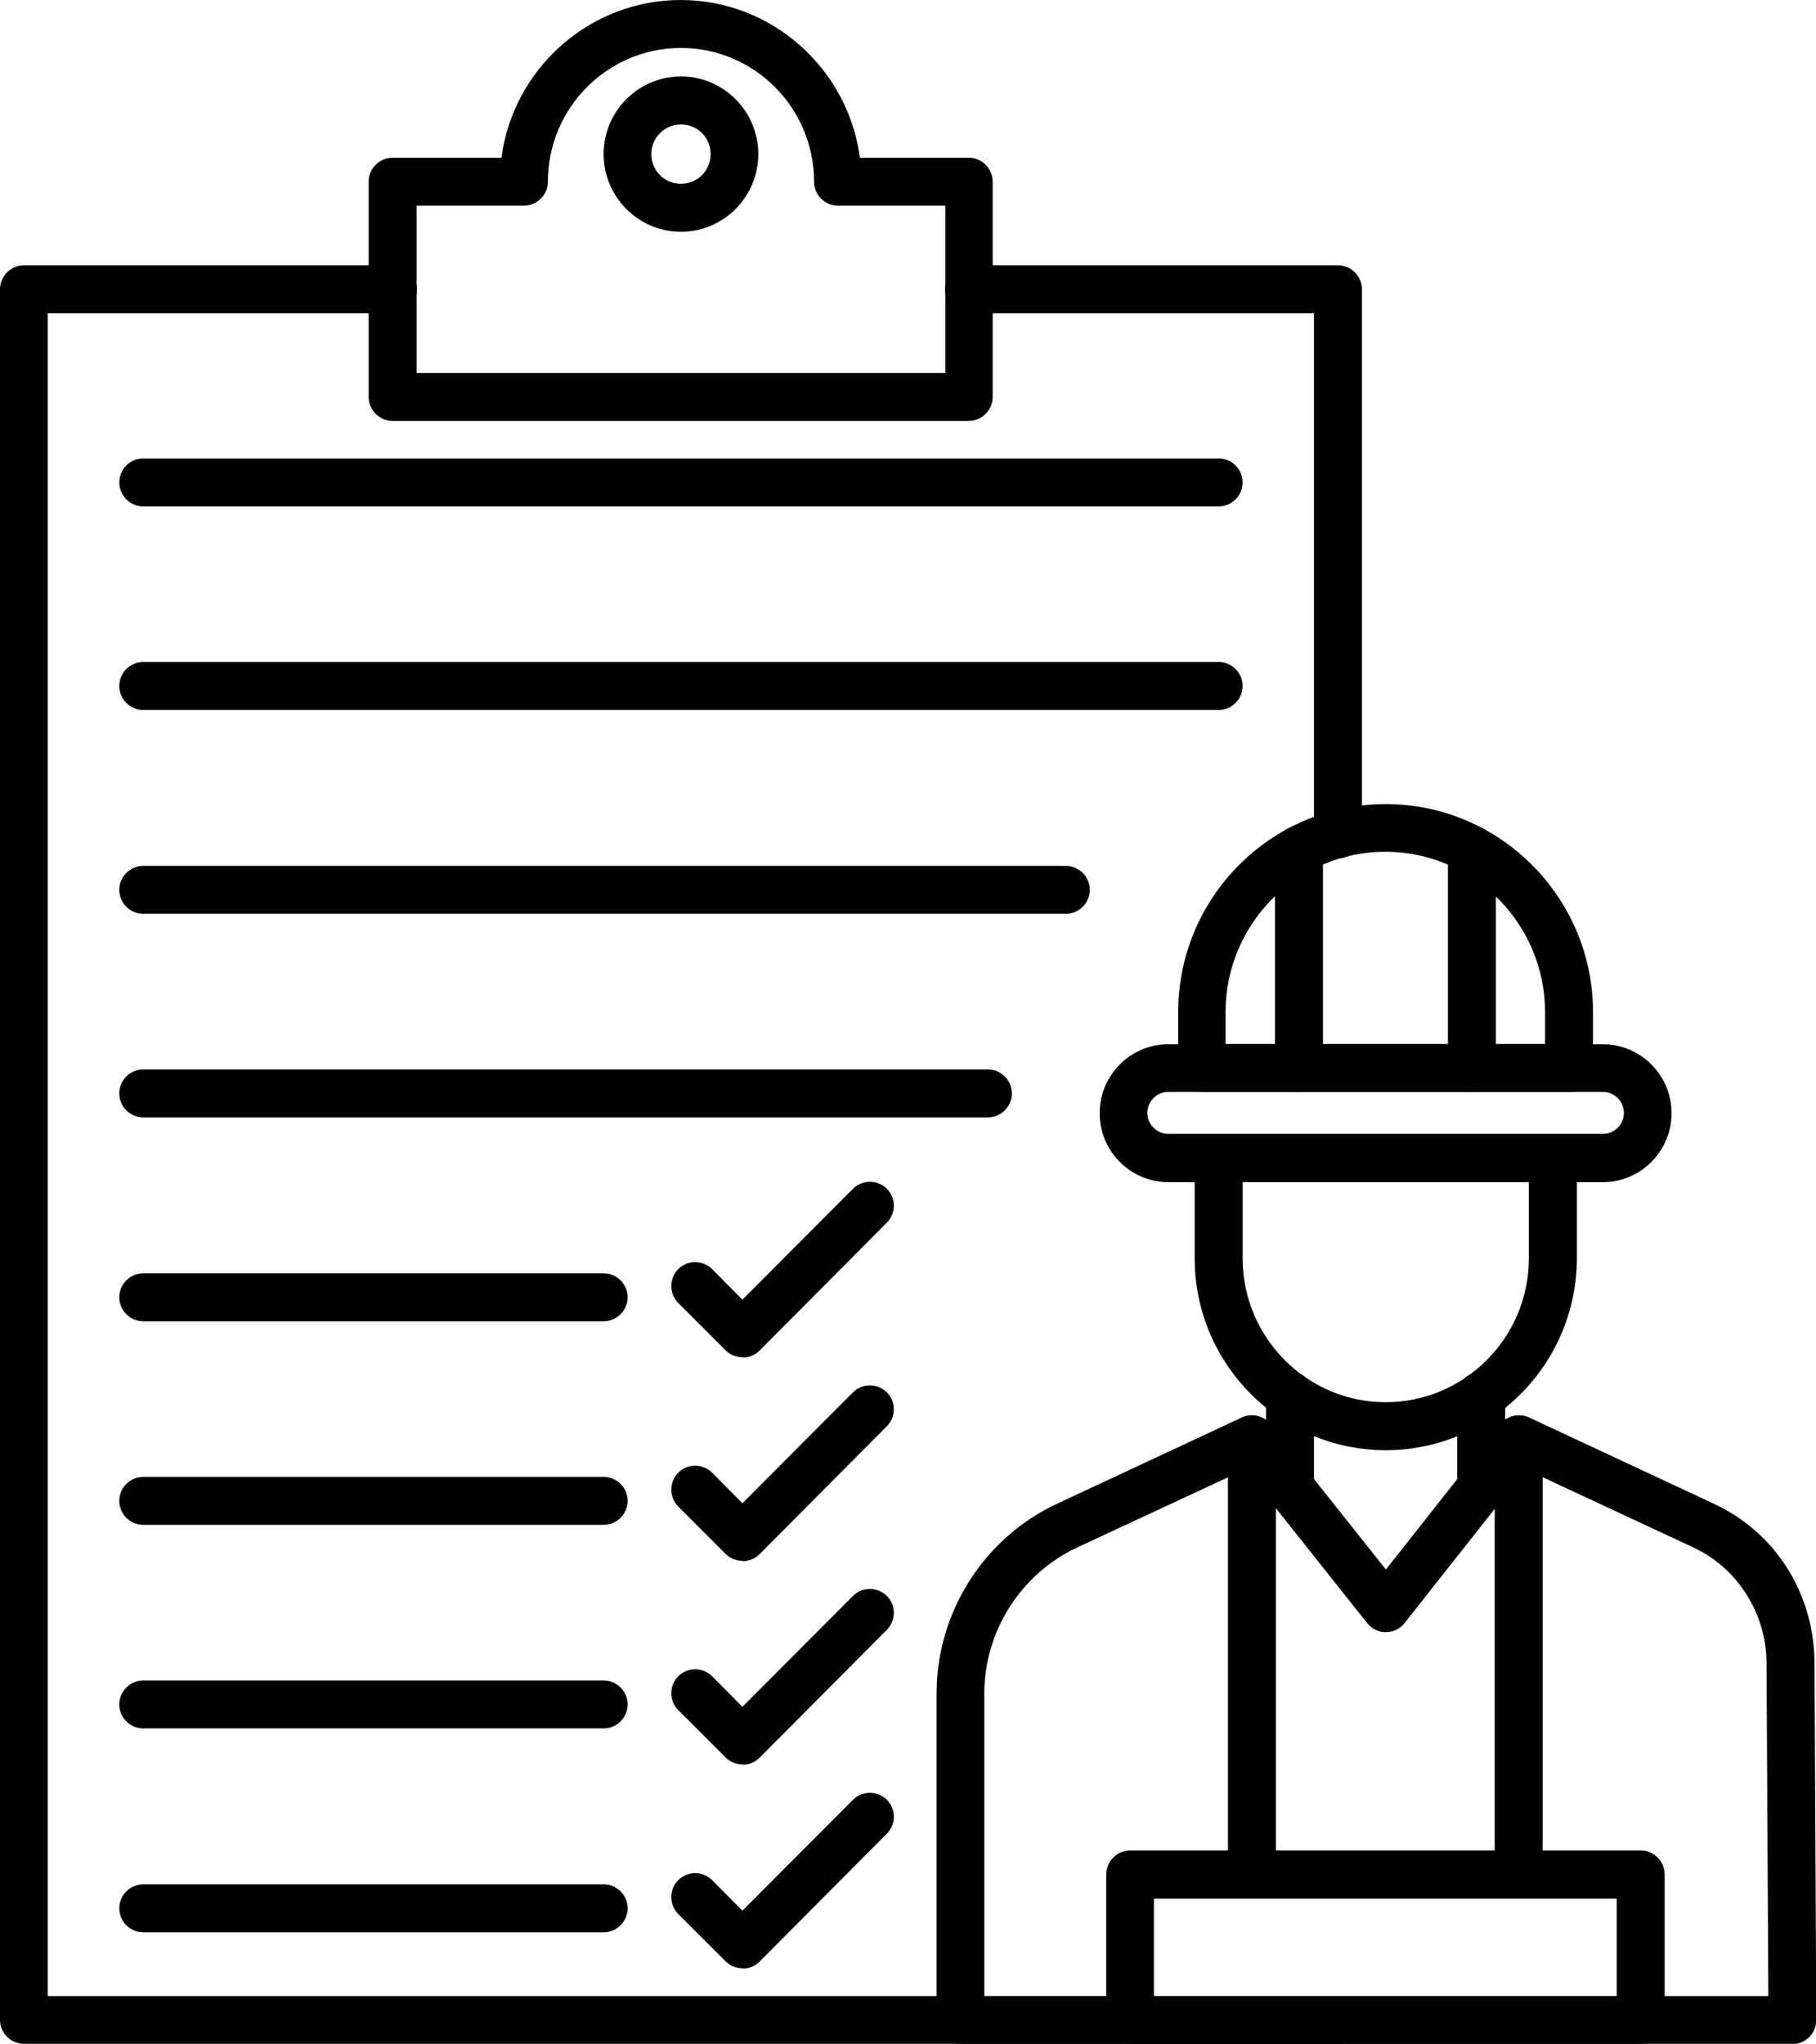
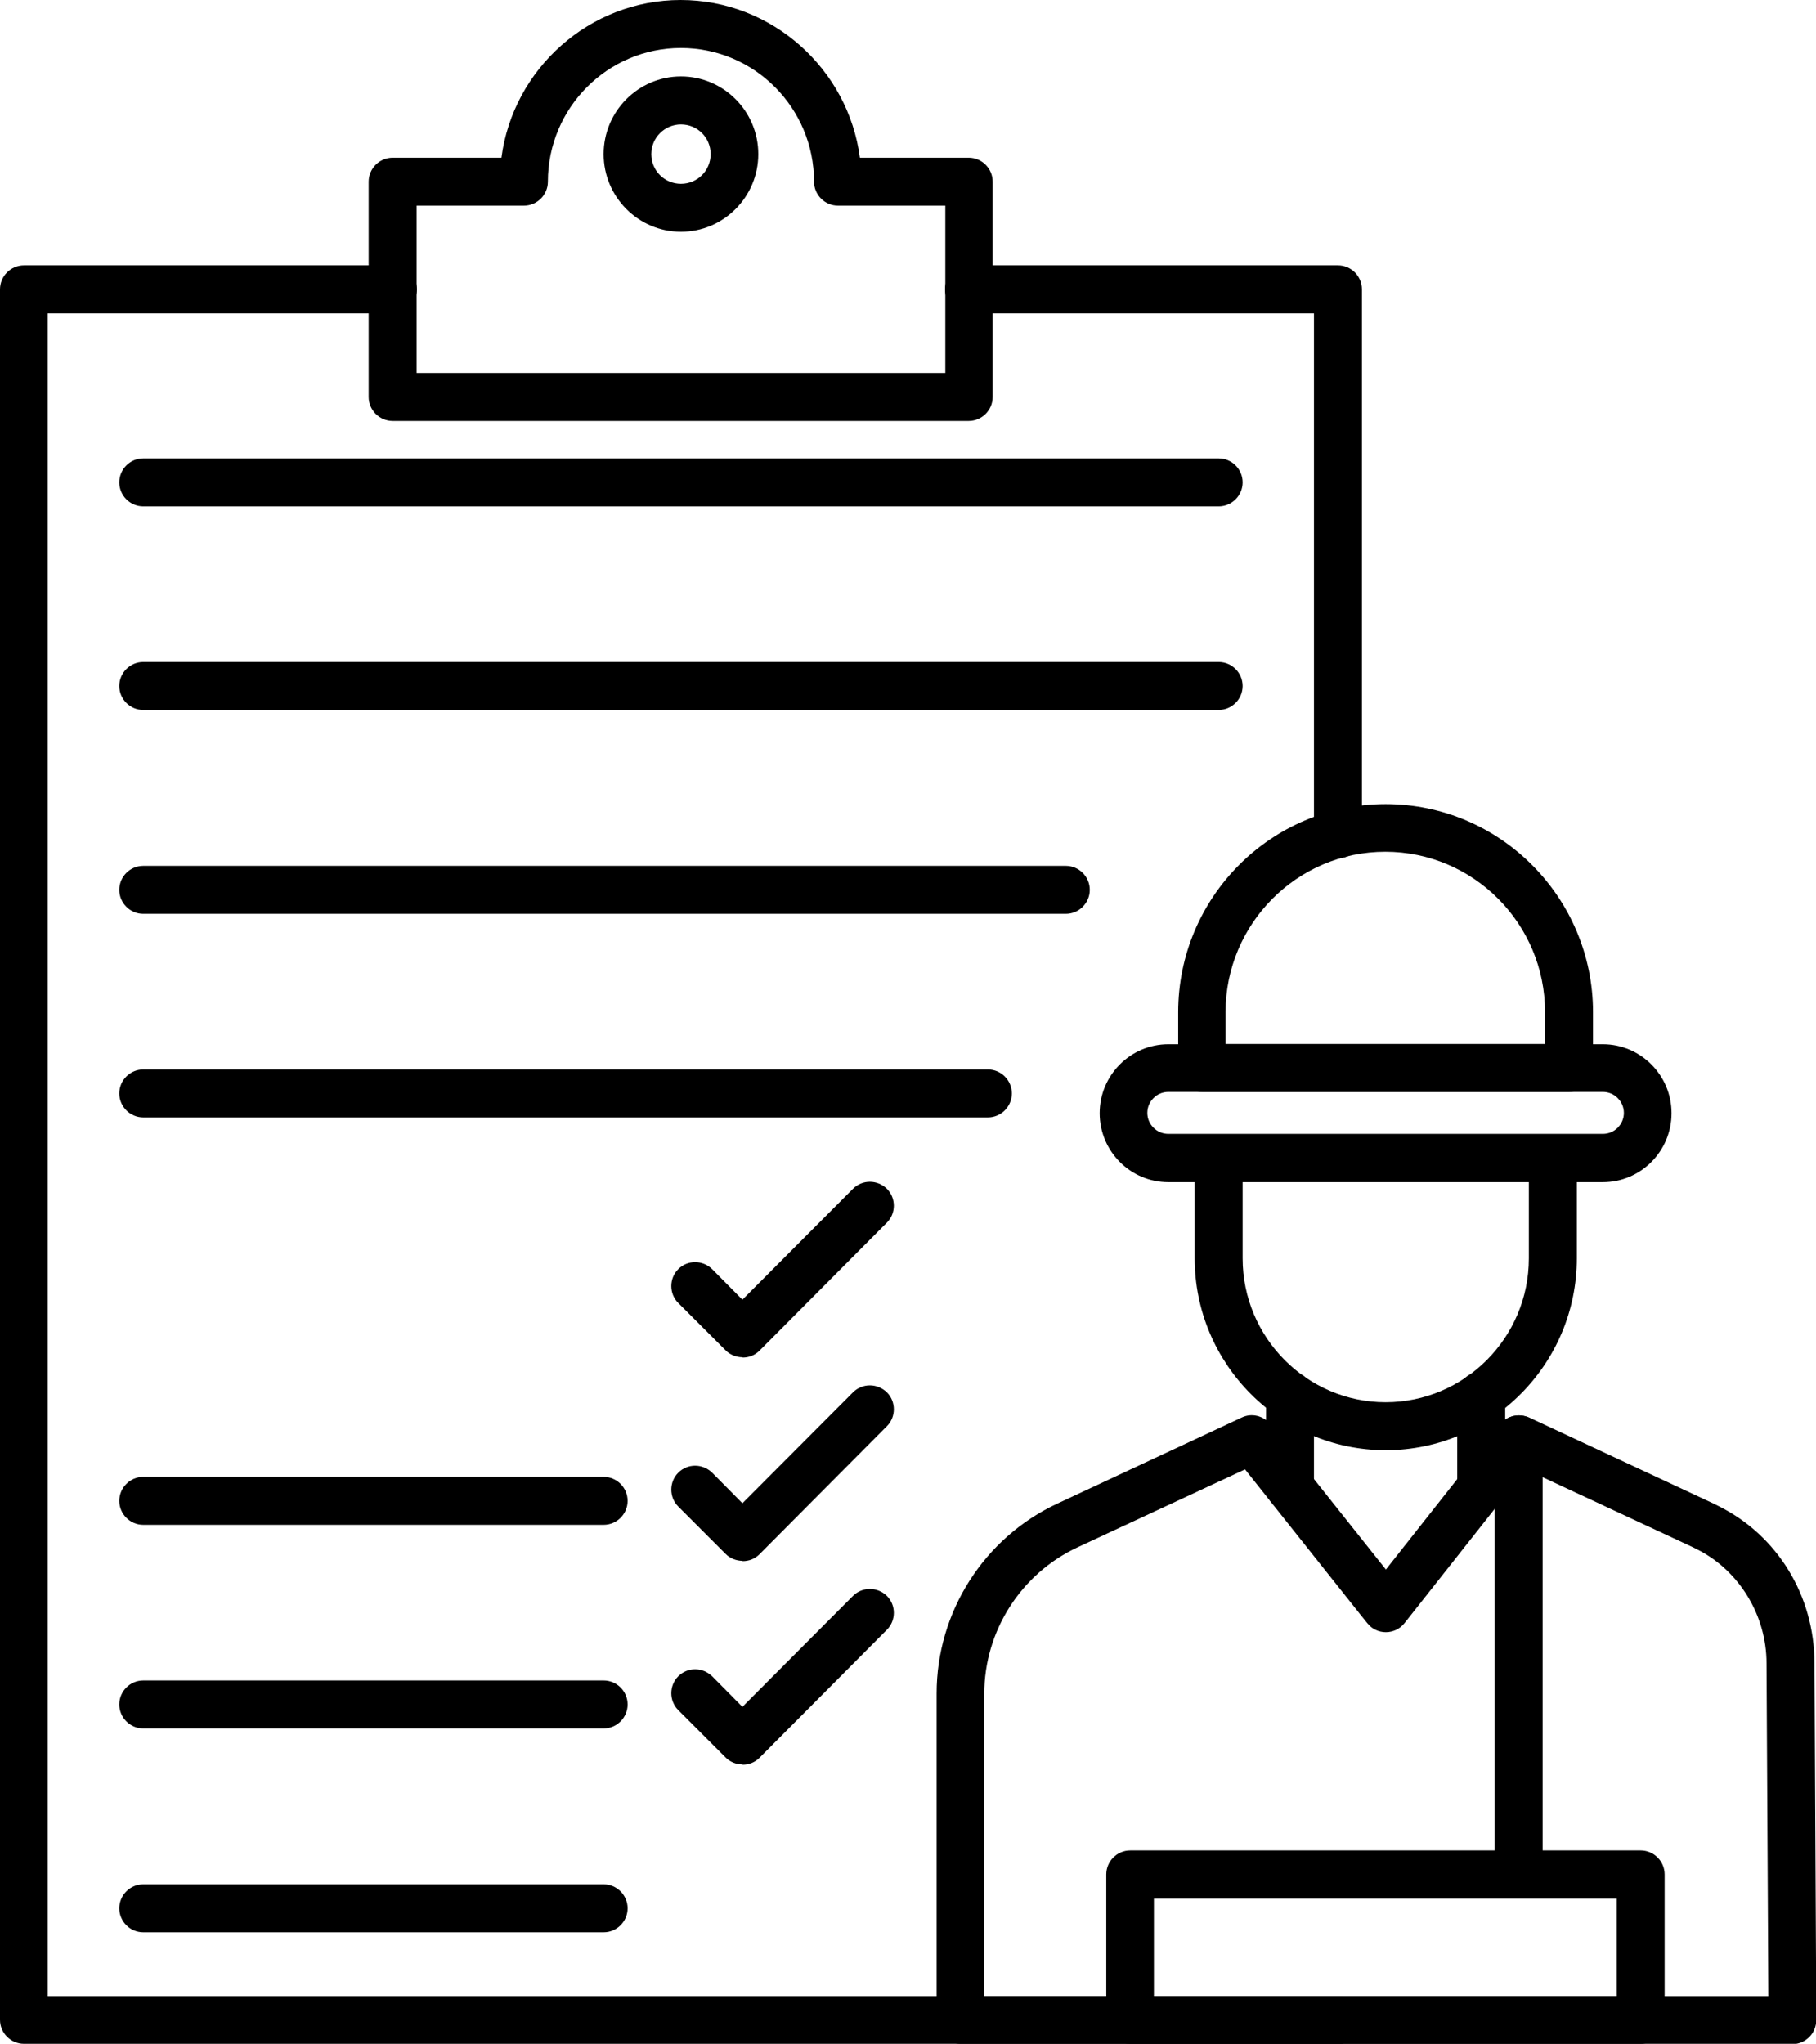
<svg xmlns="http://www.w3.org/2000/svg" id="Camada_2" data-name="Camada 2" viewBox="0 0 60.59 68.17">
  <g id="Camada_1-2" data-name="Camada 1">
    <path d="M59.8,68.17h-27.75c-.44,0-.8-.36-.8-.8v-10.89c0-2.71,1.58-5.19,4.03-6.33l6.15-2.87c.33-.16.73-.06.96.23l3.85,4.84,3.82-4.84c.23-.29.62-.38.96-.23l6.15,2.87c.06.03.12.06.18.09,1.96.98,3.18,2.98,3.19,5.22h0l.06,11.91c0,.21-.08.42-.23.57-.15.15-.35.24-.56.24h0ZM32.84,66.58h26.16l-.06-11.1c0-1.61-.92-3.1-2.31-3.8-.05-.02-.09-.05-.14-.07l-5.58-2.6-4.05,5.13c-.15.19-.38.3-.62.3-.25,0-.47-.11-.62-.3l-.17-.21-3.91-4.92-5.59,2.6c-1.89.88-3.11,2.8-3.11,4.88v10.09h0Z" />
    <path d="M46.23,48.37h-.01c-3.51-.01-6.36-2.88-6.36-6.4v-3.33c0-.44.36-.8.8-.8s.8.36.8.8v3.33c0,2.64,2.14,4.8,4.77,4.8,2.64,0,4.78-2.16,4.78-4.8v-3.33c0-.44.36-.8.8-.8s.8.36.8.8v3.33c0,3.52-2.85,6.39-6.36,6.4h-.01Z" />
    <path d="M49.42,50.4c-.44,0-.8-.36-.8-.8v-3.05c0-.44.36-.8.8-.8s.8.36.8.8v3.05c0,.44-.36.8-.8.8h0Z" />
    <path d="M43.04,50.41c-.44,0-.8-.36-.8-.8v-3.06c0-.44.36-.8.8-.8s.8.36.8.8v3.06c0,.44-.36.8-.8.8h0Z" />
    <path d="M53.48,39.43h-14.5c-1.26,0-2.29-1.03-2.29-2.3s1.03-2.3,2.29-2.3h14.5c1.26,0,2.29,1.03,2.29,2.3s-1.03,2.3-2.29,2.3h0ZM38.98,36.42c-.39,0-.7.32-.7.7s.31.7.7.7h14.5c.39,0,.7-.32.7-.7s-.31-.7-.7-.7h-14.5Z" />
    <path d="M52.35,36.42h-12.24c-.44,0-.8-.36-.8-.8v-1.86c0-3.83,3.1-6.94,6.92-6.94s6.92,3.12,6.92,6.94v1.86c0,.44-.36.8-.8.8h0ZM40.9,34.82h10.65v-1.06c0-2.95-2.39-5.35-5.33-5.35s-5.33,2.4-5.33,5.35v1.06h0Z" />
-     <path d="M43.34,36.42c-.44,0-.8-.36-.8-.8v-7.28c0-.44.36-.8.8-.8s.8.36.8.8v7.28c0,.44-.36.8-.8.8h0Z" />
-     <path d="M49.11,36.42c-.44,0-.8-.36-.8-.8v-7.28c0-.44.36-.8.8-.8s.8.36.8.8v7.28c0,.44-.36.8-.8.8h0Z" />
    <path d="M54.74,68.17h-17.03c-.44,0-.8-.36-.8-.8v-4.85c0-.44.36-.8.8-.8h17.03c.44,0,.8.36.8.8v4.85c0,.44-.36.8-.8.8h0ZM38.5,66.58h15.44v-3.25h-15.44v3.25h0Z" />
-     <path d="M41.77,63.32c-.44,0-.8-.36-.8-.8v-14.51c0-.44.36-.8.8-.8s.8.36.8.8v14.51c0,.44-.36.8-.8.8h0Z" />
    <path d="M50.67,63.28c-.44,0-.8-.36-.8-.8v-14.47c0-.44.36-.8.8-.8s.8.36.8.8v14.47c0,.44-.36.8-.8.8h0Z" />
    <path d="M44.64,68.17H.8c-.44,0-.8-.36-.8-.8V9.65c0-.44.36-.8.8-.8h12.31c.44,0,.8.36.8.8s-.36.8-.8.8H1.59v56.13h43.05c.44,0,.8.36.8.8s-.36.8-.8.8h0Z" />
    <path d="M44.64,28.63c-.44,0-.8-.36-.8-.8V10.45h-11.51c-.44,0-.8-.36-.8-.8s.36-.8.8-.8h12.31c.44,0,.8.36.8.8v18.18c0,.44-.36.8-.8.8h0Z" />
    <path d="M32.33,14.04H13.1c-.44,0-.8-.36-.8-.8v-7.18c0-.44.36-.8.8-.8h3.63c.39-2.96,2.93-5.26,5.98-5.26s5.59,2.3,5.98,5.26h3.63c.44,0,.8.36.8.8v7.18c0,.44-.36.8-.8.8h0ZM13.9,12.44h17.64v-5.58h-3.58c-.44,0-.8-.36-.8-.8,0-2.46-1.99-4.46-4.44-4.46s-4.44,2-4.44,4.46c0,.44-.36.8-.8.8h-3.58v5.58h0ZM28.75,6.06h0,0Z" />
    <path d="M22.72,7.73c-1.42,0-2.58-1.16-2.58-2.59s1.16-2.59,2.58-2.59,2.58,1.16,2.58,2.59-1.16,2.59-2.58,2.59h0ZM22.72,4.15c-.54,0-.99.44-.99.99s.44.99.99.99.99-.44.99-.99-.44-.99-.99-.99h0Z" />
    <path d="M40.66,16.89H4.78c-.44,0-.8-.36-.8-.8s.36-.8.8-.8h35.88c.44,0,.8.36.8.8s-.36.8-.8.8h0Z" />
    <path d="M40.66,23.68H4.78c-.44,0-.8-.36-.8-.8s.36-.8.8-.8h35.88c.44,0,.8.36.8.8s-.36.8-.8.8h0Z" />
    <path d="M35.56,30.48H4.78c-.44,0-.8-.36-.8-.8s.36-.8.8-.8h30.78c.44,0,.8.36.8.8s-.36.8-.8.8h0Z" />
    <path d="M32.96,37.27H4.78c-.44,0-.8-.36-.8-.8s.36-.8.8-.8h28.18c.44,0,.8.36.8.8s-.36.8-.8.8h0Z" />
-     <path d="M20.14,44.07H4.78c-.44,0-.8-.36-.8-.8s.36-.8.8-.8h15.36c.44,0,.8.36.8.8s-.36.8-.8.8h0Z" />
    <path d="M20.14,50.86H4.78c-.44,0-.8-.36-.8-.8s.36-.8.8-.8h15.36c.44,0,.8.36.8.8s-.36.8-.8.8h0Z" />
    <path d="M20.14,57.65H4.78c-.44,0-.8-.36-.8-.8s.36-.8.8-.8h15.36c.44,0,.8.36.8.8s-.36.8-.8.8h0Z" />
    <path d="M20.14,64.45H4.78c-.44,0-.8-.36-.8-.8s.36-.8.8-.8h15.36c.44,0,.8.36.8.8s-.36.8-.8.8h0Z" />
    <path d="M24.77,45.27c-.2,0-.41-.08-.56-.23l-1.58-1.58c-.31-.31-.31-.82,0-1.13.31-.31.81-.31,1.13,0l1.01,1.02,3.69-3.7c.31-.31.81-.31,1.13,0,.31.31.31.82,0,1.13l-4.25,4.27c-.16.16-.36.23-.56.23h0Z" />
    <path d="M24.77,52.06c-.2,0-.41-.08-.56-.23l-1.58-1.58c-.31-.31-.31-.82,0-1.13.31-.31.81-.31,1.13,0l1.01,1.02,3.69-3.7c.31-.31.81-.31,1.13,0,.31.31.31.82,0,1.13l-4.25,4.27c-.16.16-.36.23-.56.23h0Z" />
    <path d="M24.77,58.85h0c-.21,0-.41-.08-.56-.23l-1.58-1.58c-.31-.31-.31-.82,0-1.13.31-.31.81-.31,1.13,0l1.01,1.02,3.69-3.7c.31-.31.81-.31,1.13,0,.31.31.31.82,0,1.13l-4.25,4.27c-.15.15-.35.23-.56.23h0Z" />
-     <path d="M24.77,65.65c-.2,0-.41-.08-.56-.23l-1.58-1.58c-.31-.31-.31-.82,0-1.13.31-.31.81-.31,1.13,0l1.01,1.02,3.69-3.7c.31-.31.81-.31,1.13,0,.31.31.31.82,0,1.13l-4.25,4.27c-.16.16-.36.23-.56.23h0Z" />
  </g>
</svg>